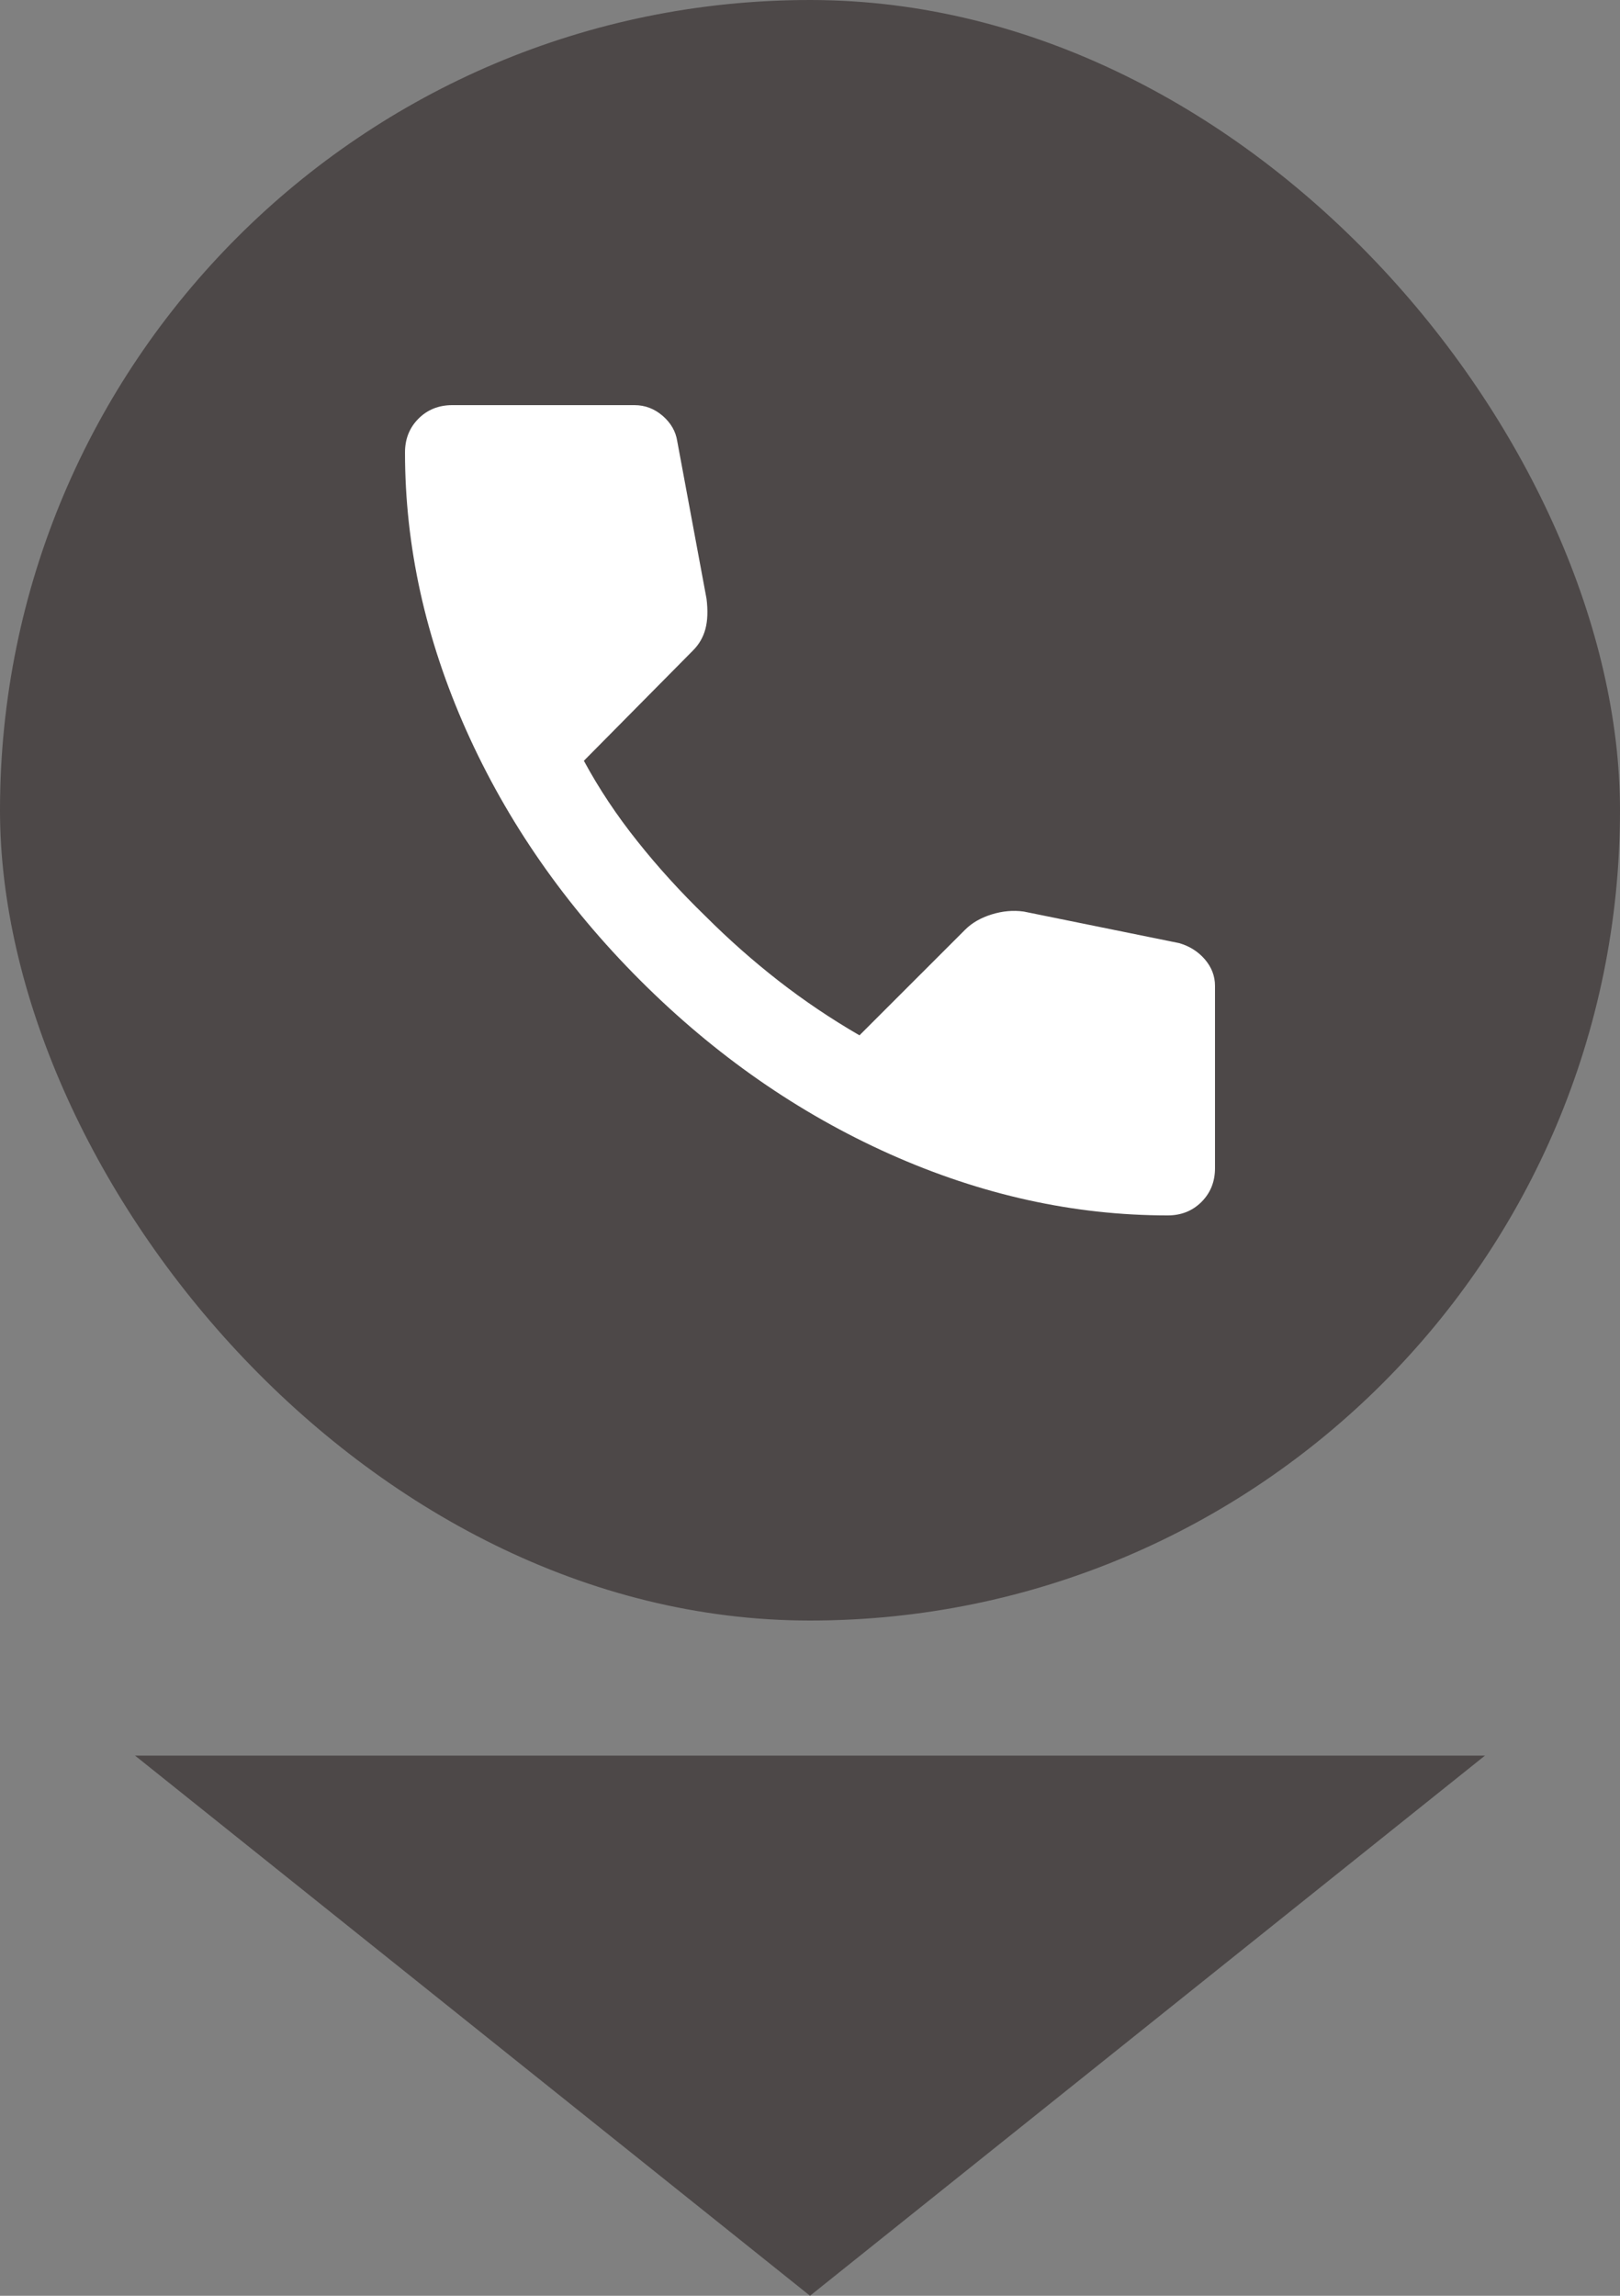
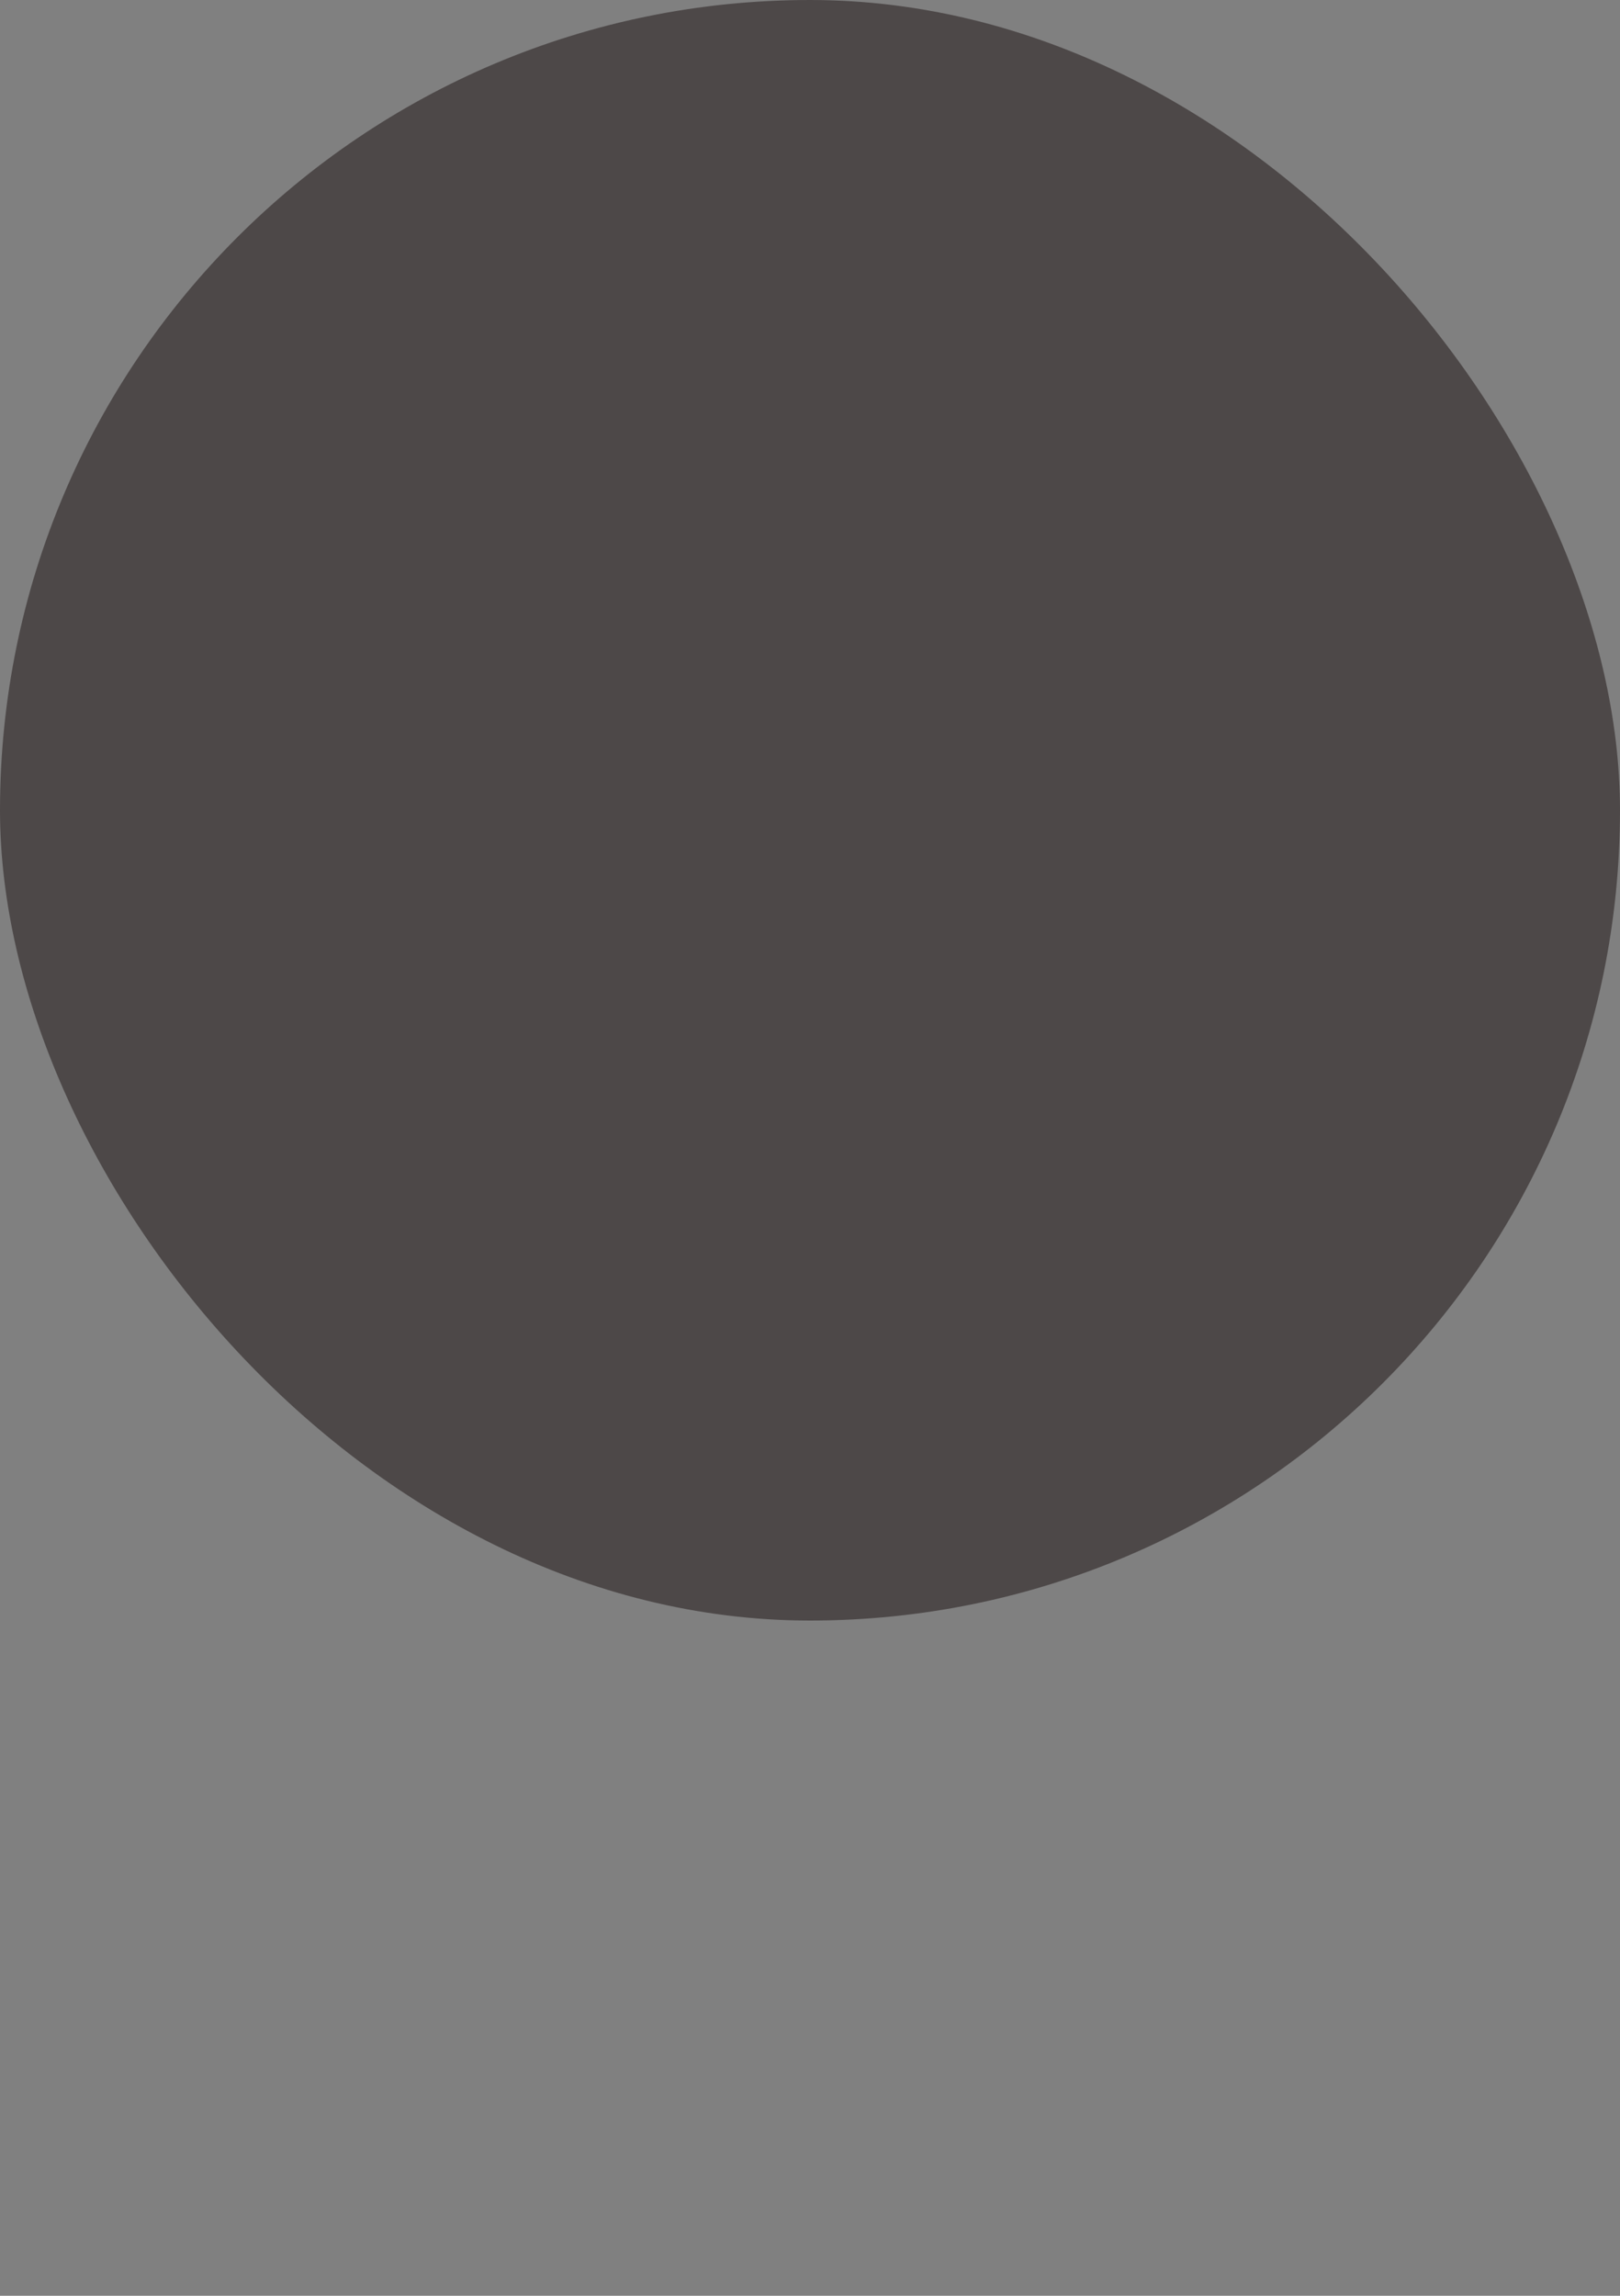
<svg xmlns="http://www.w3.org/2000/svg" width="24" height="34" viewBox="0 0 24 34" fill="none">
  <rect x="0" y="0" width="24" height="34" fill="#808080" stroke="none" />
  <rect width="24" height="24" rx="12" fill="#4D4848" />
  <mask id="mask0_274_2640" style="mask-type:alpha" maskUnits="userSpaceOnUse" x="4" y="4" width="24" height="24">
    <rect x="4" y="4" width="24" height="24" fill="#D9D9D9" />
  </mask>
  <g mask="url(#mask0_274_2640)">
-     <path d="M17.3 18C15.911 18 14.539 17.697 13.183 17.092C11.828 16.486 10.594 15.628 9.483 14.517C8.372 13.406 7.514 12.172 6.908 10.817C6.303 9.461 6 8.089 6 6.7C6 6.5 6.067 6.333 6.2 6.2C6.333 6.067 6.5 6 6.7 6H9.4C9.556 6 9.694 6.053 9.817 6.158C9.939 6.264 10.011 6.389 10.033 6.533L10.467 8.867C10.489 9.044 10.483 9.194 10.45 9.317C10.417 9.439 10.356 9.544 10.267 9.633L8.65 11.267C8.872 11.678 9.136 12.075 9.442 12.458C9.747 12.842 10.083 13.211 10.45 13.567C10.794 13.911 11.156 14.231 11.533 14.525C11.911 14.819 12.311 15.089 12.733 15.333L14.3 13.767C14.4 13.667 14.531 13.592 14.692 13.542C14.853 13.492 15.011 13.478 15.167 13.5L17.467 13.967C17.622 14.011 17.75 14.092 17.85 14.208C17.95 14.325 18 14.456 18 14.6V17.3C18 17.5 17.933 17.667 17.8 17.8C17.667 17.933 17.5 18 17.3 18Z" fill="white" />
-   </g>
-   <path d="M12 34L2 26L22 26L12 34Z" fill="#4D4848" />
+     </g>
</svg>